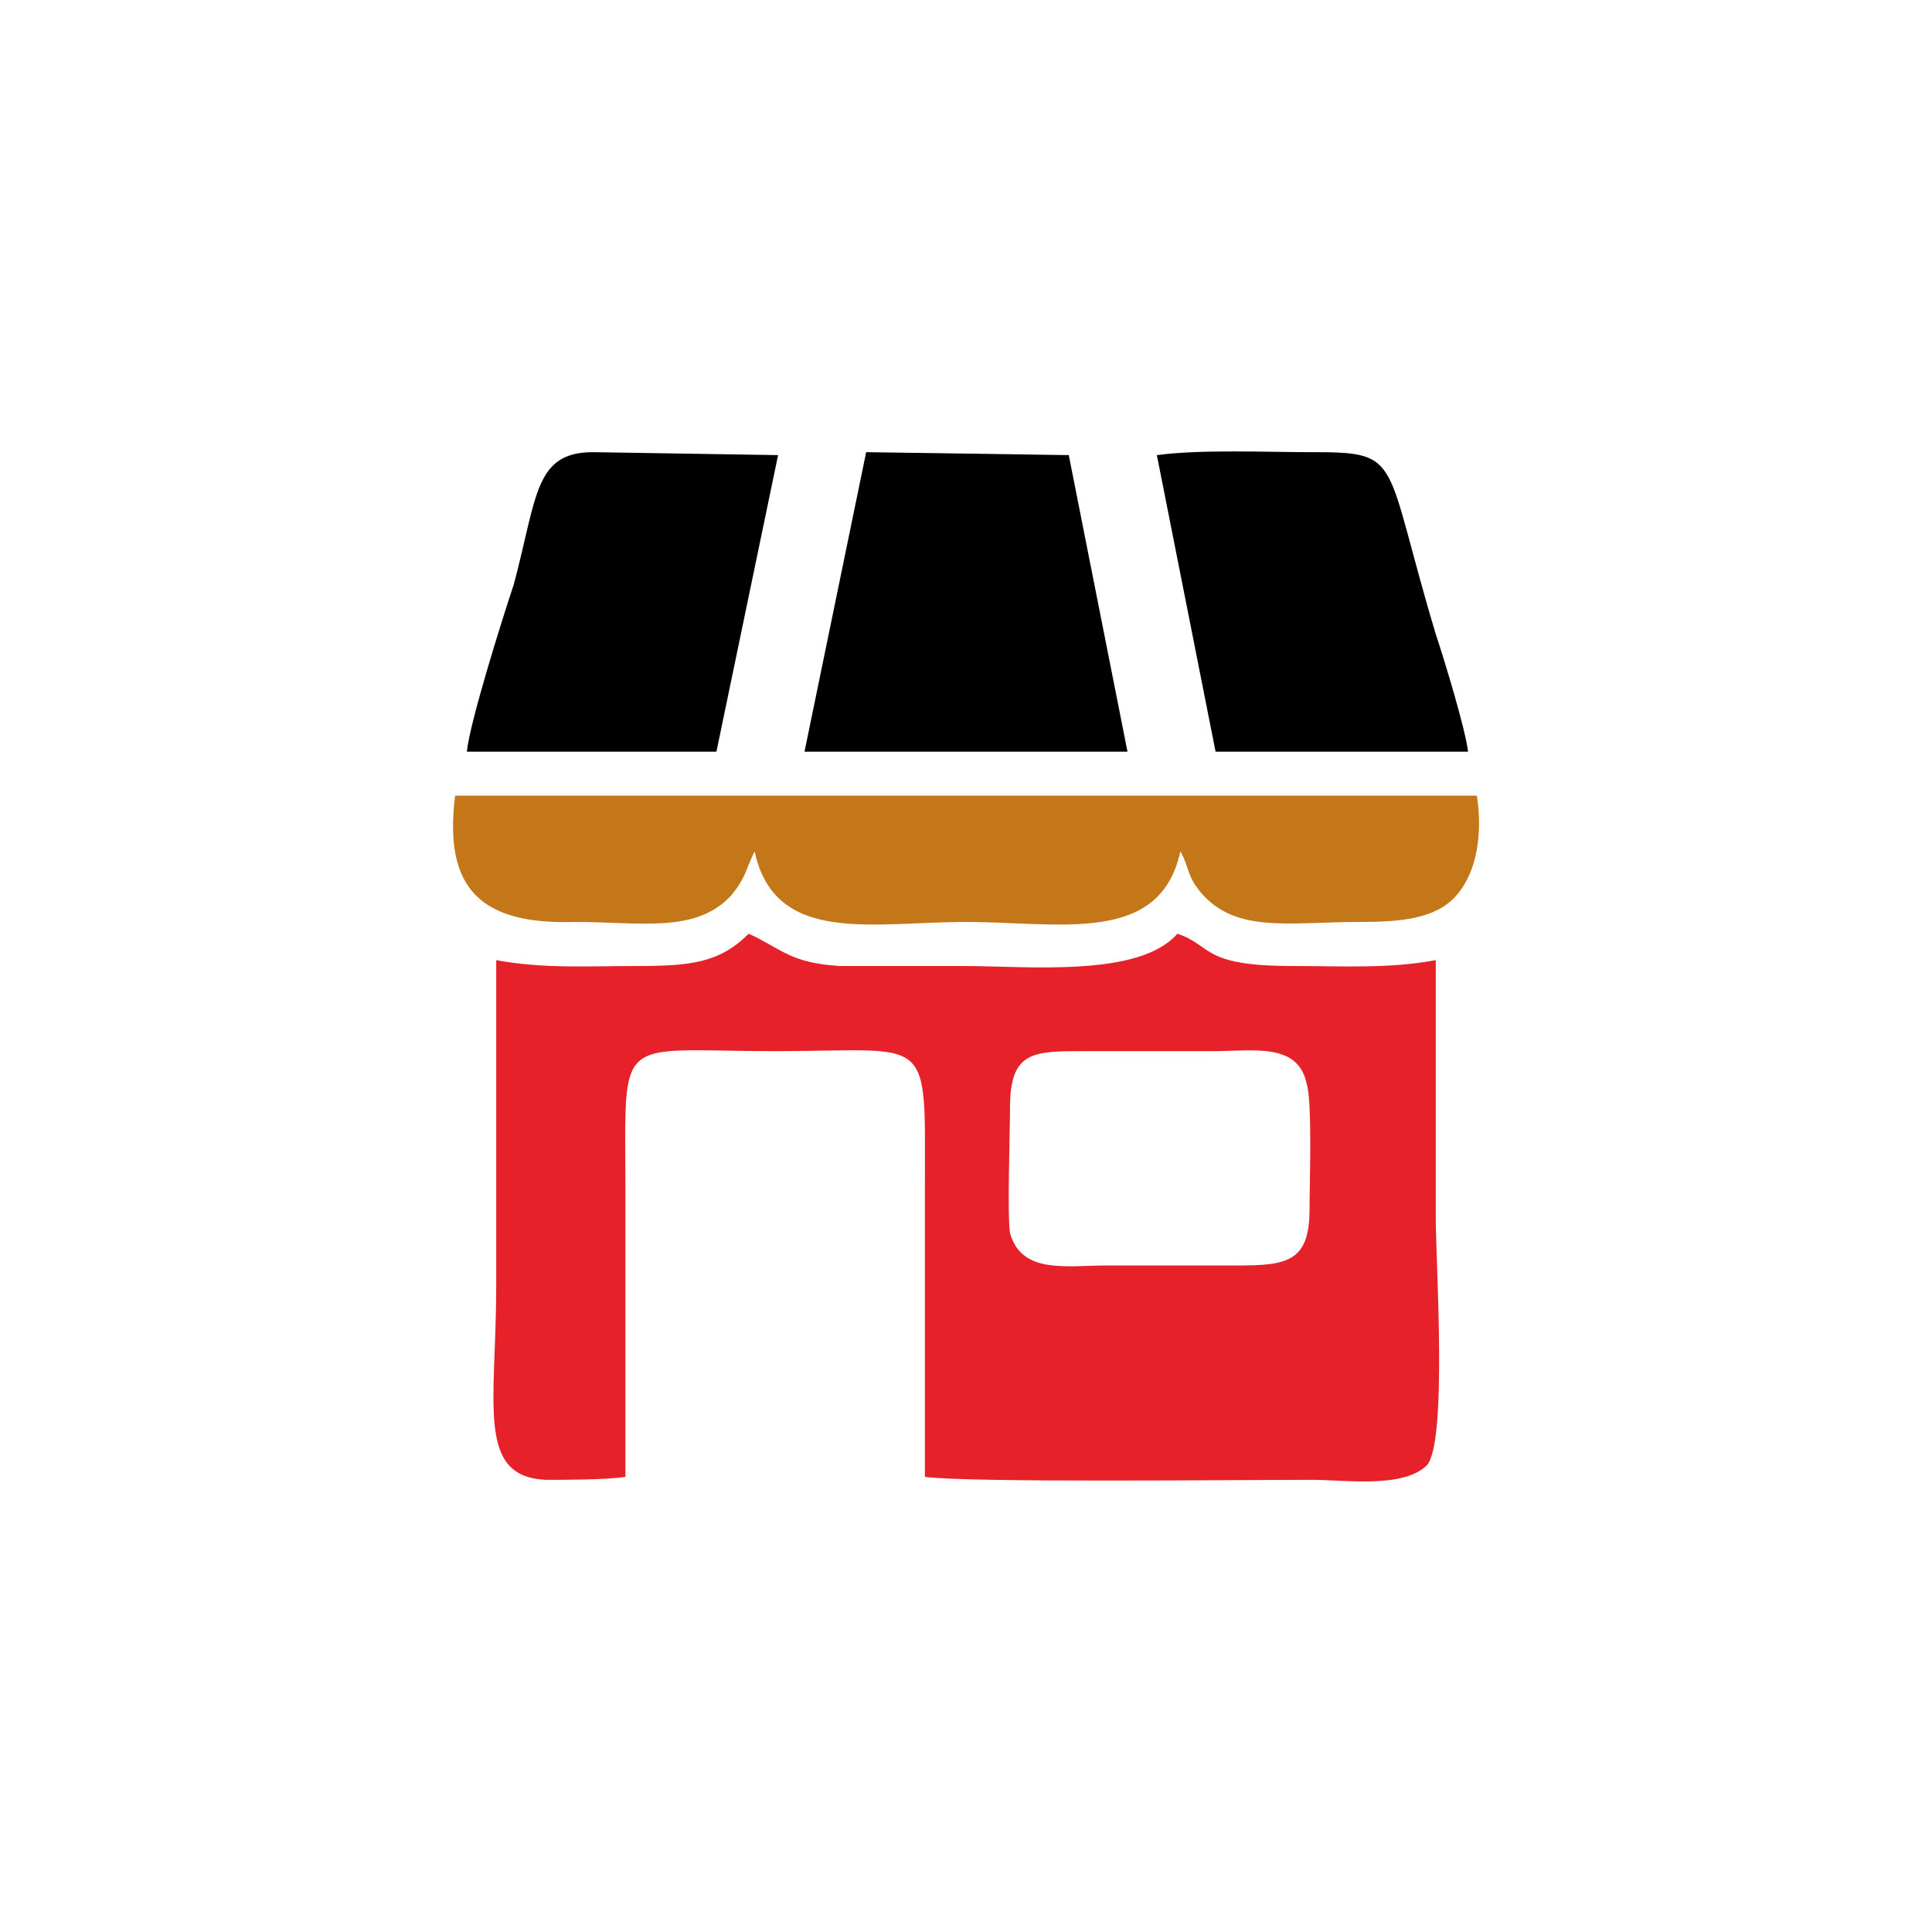
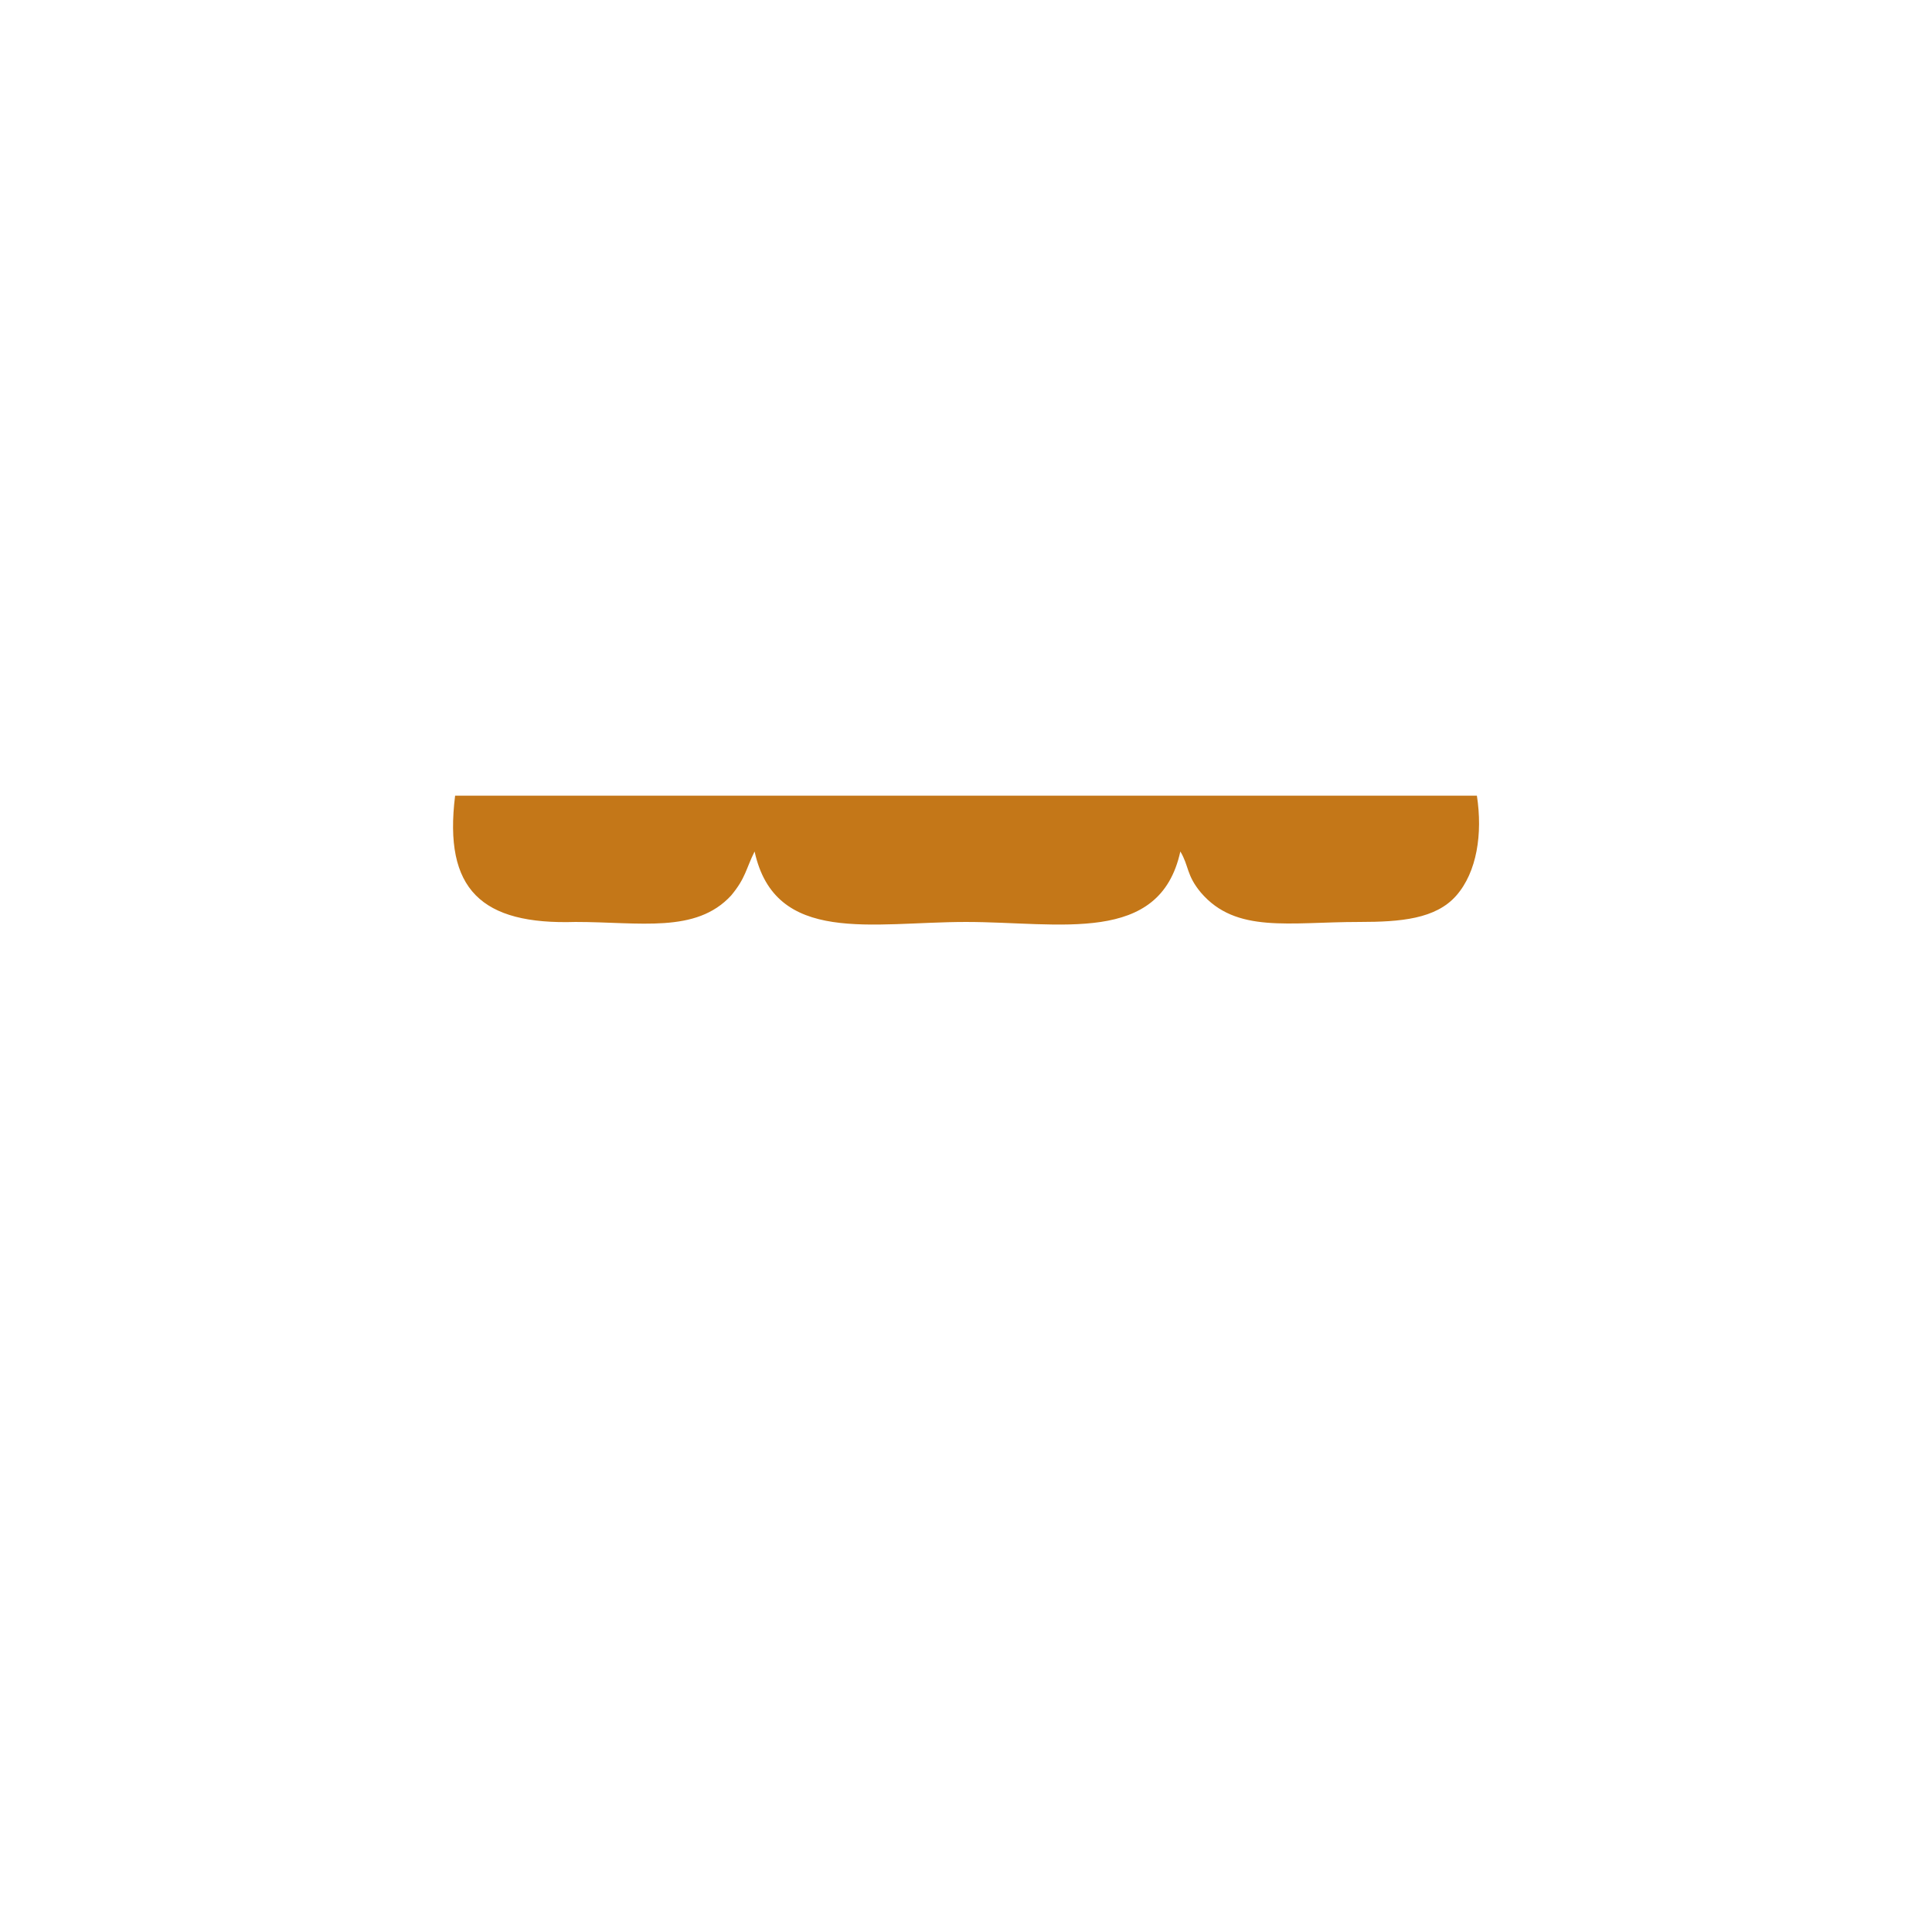
<svg xmlns="http://www.w3.org/2000/svg" xml:space="preserve" width="25.608mm" height="25.608mm" version="1.1" shape-rendering="geometricPrecision" text-rendering="geometricPrecision" image-rendering="optimizeQuality" fill-rule="evenodd" clip-rule="evenodd" viewBox="0 0 658 658">
  <g id="Layer_x0020_1">
    <g id="_1183138168">
      <rect fill="none" width="658" height="658" />
-       <path fill="#E62129" d="M344 420c-1,-6 0,-35 0,-43 0,-19 8,-19 25,-19 14,0 29,0 44,0 14,0 29,-3 32,11 2,6 1,35 1,43 0,18 -8,19 -25,19 -15,0 -29,0 -44,0 -14,0 -29,3 -33,-11zm-131 83c0,-32 0,-65 0,-98 0,-54 -4,-47 51,-47 54,0 51,-7 51,47 0,33 0,66 0,98 16,2 103,1 132,1 11,0 31,3 39,-5 7,-8 3,-69 3,-84 0,-29 0,-59 0,-88 -16,3 -32,2 -49,2 -31,0 -27,-7 -39,-11 -13,15 -51,11 -73,11 -14,0 -29,0 -42,0 -17,-1 -20,-6 -31,-11 -10,10 -20,11 -38,11 -16,0 -32,1 -48,-2 0,37 0,74 0,111 0,40 -7,65 17,66 7,0 20,0 27,-1z" />
-       <path fill="#C47718" d="M257 290c7,32 40,24 72,24 32,0 66,8 73,-24 3,5 2,8 7,14 12,14 30,10 54,10 14,0 26,-1 33,-9 7,-8 9,-21 7,-34l-348 0c-4,32 9,44 41,43 22,0 41,4 53,-9 5,-6 5,-9 8,-15z" />
-       <polygon fill="black" points="274,256 376,256 384,256 364,155 295,154 " />
-       <path fill="black" d="M414 256l86 0c-1,-8 -8,-31 -11,-40 -18,-60 -11,-62 -42,-62 -16,0 -38,-1 -53,1l20 101z" />
-       <path fill="black" d="M159 256l85 0 21 -101 -63 -1c-20,0 -19,15 -27,45 -4,12 -15,47 -16,57z" />
+       <path fill="#C47718" d="M257 290c7,32 40,24 72,24 32,0 66,8 73,-24 3,5 2,8 7,14 12,14 30,10 54,10 14,0 26,-1 33,-9 7,-8 9,-21 7,-34l-348 0c-4,32 9,44 41,43 22,0 41,4 53,-9 5,-6 5,-9 8,-15" />
    </g>
  </g>
</svg>